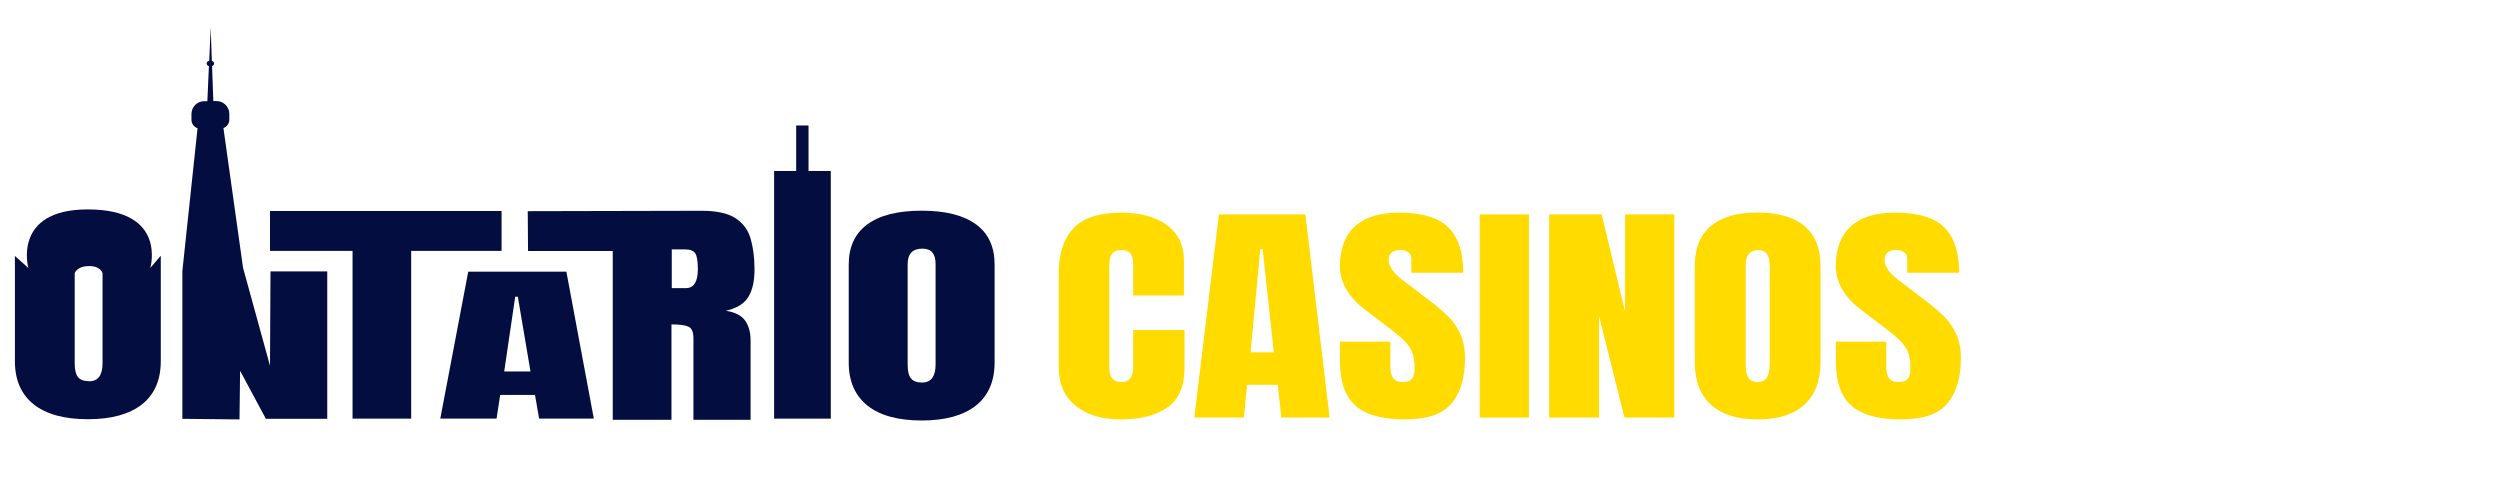
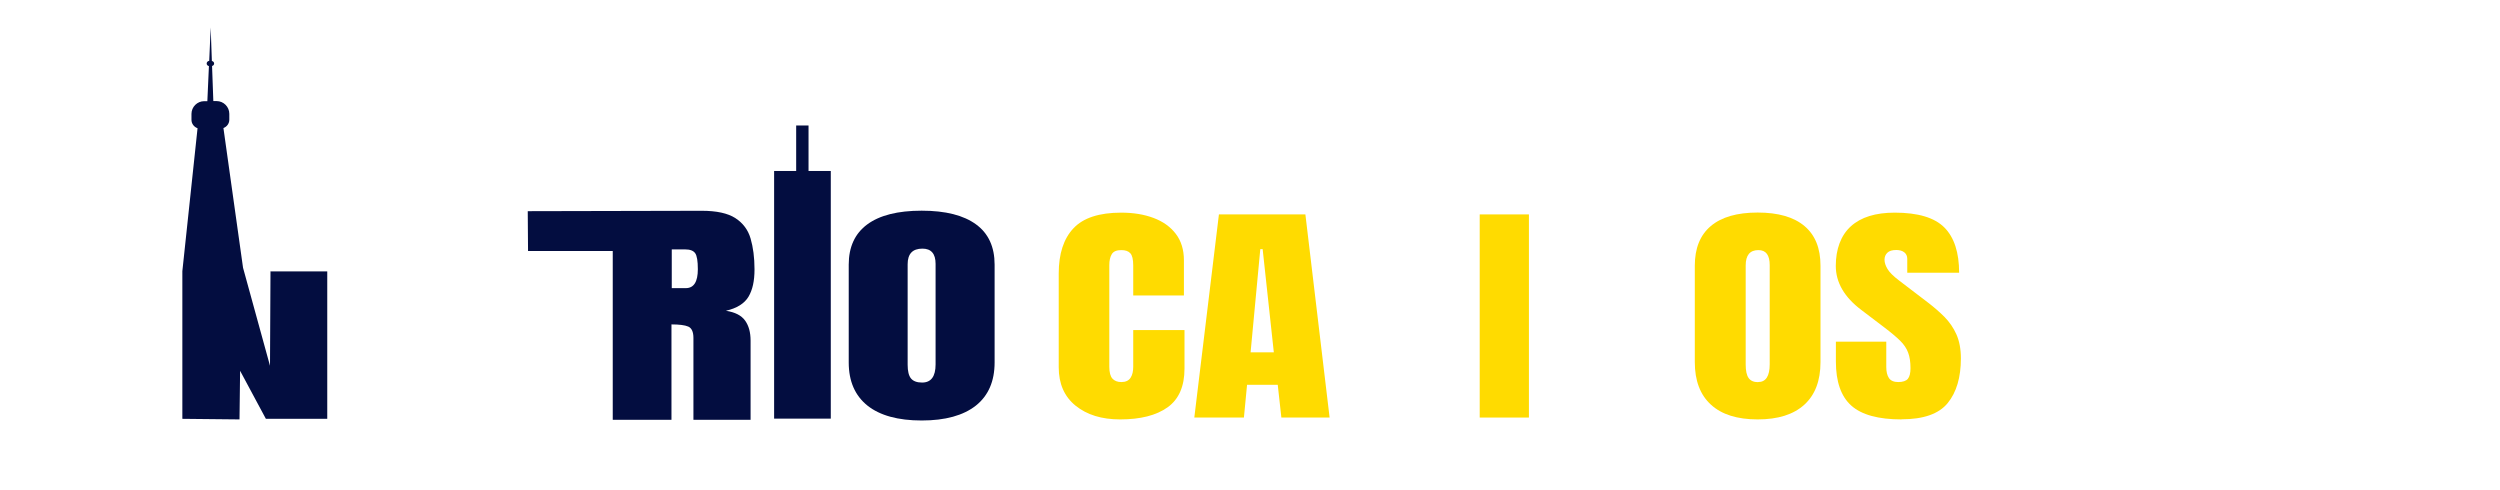
<svg xmlns="http://www.w3.org/2000/svg" id="Layer_1" viewBox="0 0 255 50">
  <defs>
    <style> .cls-1 { fill: #ffdb00; } .cls-2 { fill: #030d40; } </style>
  </defs>
  <path class="cls-2" d="M27.59,27.67l-.05,9.64-2.75-10-2-14.25c.35-.13.6-.46.6-.85v-.6c0-.71-.58-1.3-1.3-1.3h-.33l-.13-3.58c.12-.03.21-.12.21-.25,0-.14-.1-.23-.23-.26l-.12-3.42-.15,3.41c-.14.01-.26.12-.26.27,0,.14.1.23.23.26l-.16,3.58h-.32c-.71,0-1.3.58-1.3,1.3v.6c0,.4.26.73.62.86l-1.55,14.58v15.06s5.83.06,5.83.06l.06-4.96,2.63,4.9h6.26v-15.04h-5.82Z" />
-   <path class="cls-2" d="M8.96,42.76c-2.41,0-4.26-.51-5.53-1.52-1.27-1.02-1.91-2.48-1.91-4.4v-10.73l1.37,1.22s-1.66-5.97,6.07-5.97c8.14,0,6.37,5.97,6.37,5.97l1.07-1.25v10.76c0,1.92-.64,3.39-1.91,4.4-1.28,1.01-3.12,1.52-5.53,1.52ZM9.09,38.89c.92,0,1.37-.62,1.37-1.85v-9.17s-.17-.73-1.36-.73c-1.29,0-1.48.73-1.48.73v9.19c0,.65.11,1.12.33,1.4s.61.42,1.13.42Z" />
  <path class="cls-2" d="M94.01,42.89c-2.41,0-4.26-.51-5.53-1.52-1.27-1.02-1.91-2.48-1.91-4.4v-9.98c0-1.8.63-3.17,1.89-4.1s3.11-1.4,5.55-1.4,4.28.47,5.55,1.4,1.89,2.3,1.89,4.1v9.98c0,1.92-.64,3.39-1.91,4.4-1.28,1.01-3.12,1.52-5.53,1.52ZM94.06,39.02c.91,0,1.37-.62,1.37-1.85v-10.26c0-1.03-.45-1.55-1.34-1.55-1.01,0-1.51.53-1.51,1.59v10.25c0,.65.11,1.12.34,1.4s.61.42,1.13.42Z" />
-   <path class="cls-2" d="M35.96,42.7v-17.11h-8.42v-4.07h23.62v4.07h-9.22v17.11h-5.98Z" />
-   <path class="cls-2" d="M44.91,42.7l2.85-14.99h10.01l2.8,14.99h-5.58l-.42-2.42h-3.55l-.37,2.42h-5.73ZM51.43,37.89h2.68l-1.29-7.62h-.27l-1.12,7.62Z" />
  <path class="cls-2" d="M62.5,42.82v-17.22h-8.64s-.03-4.06-.03-4.06l17.75-.04c1.51,0,2.66.25,3.43.75s1.29,1.19,1.55,2.08c.26.89.4,1.94.4,3.14s-.2,2.09-.61,2.79c-.41.69-1.18,1.18-2.31,1.44.93.14,1.58.47,1.96,1s.56,1.21.56,2.05v8.07h-5.83v-8.35c0-.62-.18-1.01-.53-1.16-.35-.15-.92-.22-1.71-.22v9.73h-5.98ZM68.52,29.39h1.43c.82,0,1.23-.64,1.23-1.93,0-.83-.09-1.38-.27-1.63-.18-.26-.52-.39-1.01-.39h-1.38v3.95Z" />
  <polygon class="cls-2" points="82.47 17.44 82.47 12.8 81.21 12.8 81.21 17.44 78.96 17.44 78.96 42.7 84.74 42.7 84.74 17.44 82.47 17.44" />
  <g>
    <path class="cls-1" d="M114.25,42.78c-1.88,0-3.39-.47-4.54-1.4-1.15-.93-1.72-2.24-1.72-3.92v-9.56c0-2.01.5-3.55,1.5-4.61,1-1.07,2.63-1.6,4.88-1.6,1.23,0,2.33.18,3.29.54.96.36,1.72.9,2.27,1.62.55.72.83,1.62.83,2.71v3.58h-5.17v-3.06c0-.62-.1-1.04-.3-1.25-.2-.22-.5-.32-.92-.32-.48,0-.81.14-.97.42-.17.28-.25.65-.25,1.11v10.37c0,.57.11.98.32,1.21s.51.35.91.35c.44,0,.75-.15.94-.44s.27-.67.27-1.13v-3.73h5.23v3.92c0,1.82-.58,3.14-1.73,3.96s-2.76,1.23-4.83,1.23Z" />
    <path class="cls-1" d="M121.82,42.59l2.51-20.72h8.82l2.47,20.72h-4.92l-.37-3.34h-3.13l-.32,3.34h-5.05ZM127.57,35.94h2.36l-1.14-10.53h-.24l-.99,10.53Z" />
-     <path class="cls-1" d="M143.38,42.78c-2.37,0-4.08-.47-5.13-1.41s-1.57-2.44-1.57-4.5v-2.02h5.14v2.59c0,.48.09.85.27,1.12.18.27.5.41.95.41s.8-.11.98-.33.27-.58.27-1.08c0-.64-.08-1.17-.24-1.59-.16-.43-.43-.84-.82-1.22s-.93-.84-1.62-1.36l-2.33-1.77c-1.74-1.31-2.61-2.81-2.61-4.5s.51-3.11,1.54-4.04c1.03-.93,2.52-1.39,4.47-1.39,2.38,0,4.07.51,5.07,1.52,1,1.01,1.5,2.55,1.5,4.61h-5.29v-1.42c0-.28-.1-.5-.3-.66-.2-.16-.48-.24-.82-.24-.41,0-.72.09-.91.28-.19.18-.29.42-.29.71s.1.6.3.94c.2.34.59.73,1.17,1.17l3,2.29c.6.46,1.15.94,1.65,1.44.5.51.91,1.1,1.21,1.77s.46,1.49.46,2.45c0,1.95-.45,3.47-1.35,4.57-.9,1.1-2.47,1.65-4.7,1.65Z" />
    <path class="cls-1" d="M150.93,42.59v-20.72h5.02v20.72h-5.02Z" />
-     <path class="cls-1" d="M158.02,42.59v-20.72h5.35l2.39,9.92v-9.92h5.02v20.72h-5.08l-2.6-10.36v10.36h-5.08Z" />
    <path class="cls-1" d="M179.28,42.78c-2.08,0-3.67-.5-4.76-1.5-1.1-1-1.65-2.45-1.65-4.34v-9.84c0-1.77.54-3.12,1.63-4.04,1.09-.92,2.68-1.38,4.78-1.38s3.69.46,4.78,1.38c1.09.92,1.63,2.26,1.63,4.04v9.84c0,1.89-.55,3.34-1.65,4.34-1.1,1-2.68,1.5-4.76,1.5ZM179.33,38.97c.79,0,1.18-.61,1.18-1.82v-10.11c0-1.02-.38-1.53-1.15-1.53-.87,0-1.3.52-1.3,1.57v10.1c0,.64.1,1.1.3,1.38.2.28.52.42.97.42Z" />
    <path class="cls-1" d="M193.96,42.78c-2.37,0-4.08-.47-5.13-1.41s-1.57-2.44-1.57-4.5v-2.02h5.14v2.59c0,.48.09.85.27,1.12.18.27.5.41.95.41s.8-.11.98-.33.27-.58.27-1.08c0-.64-.08-1.17-.24-1.59-.16-.43-.43-.84-.82-1.22s-.93-.84-1.62-1.36l-2.33-1.77c-1.74-1.31-2.61-2.81-2.61-4.5s.51-3.11,1.54-4.04c1.03-.93,2.52-1.39,4.47-1.39,2.38,0,4.07.51,5.07,1.52,1,1.01,1.5,2.55,1.5,4.61h-5.29v-1.42c0-.28-.1-.5-.3-.66-.2-.16-.48-.24-.82-.24-.41,0-.72.09-.91.28-.19.18-.29.42-.29.71s.1.6.3.94c.2.34.59.73,1.17,1.17l3,2.29c.6.46,1.15.94,1.65,1.44.5.51.91,1.1,1.21,1.77s.46,1.49.46,2.45c0,1.95-.45,3.47-1.35,4.57-.9,1.1-2.47,1.65-4.7,1.65Z" />
  </g>
</svg>